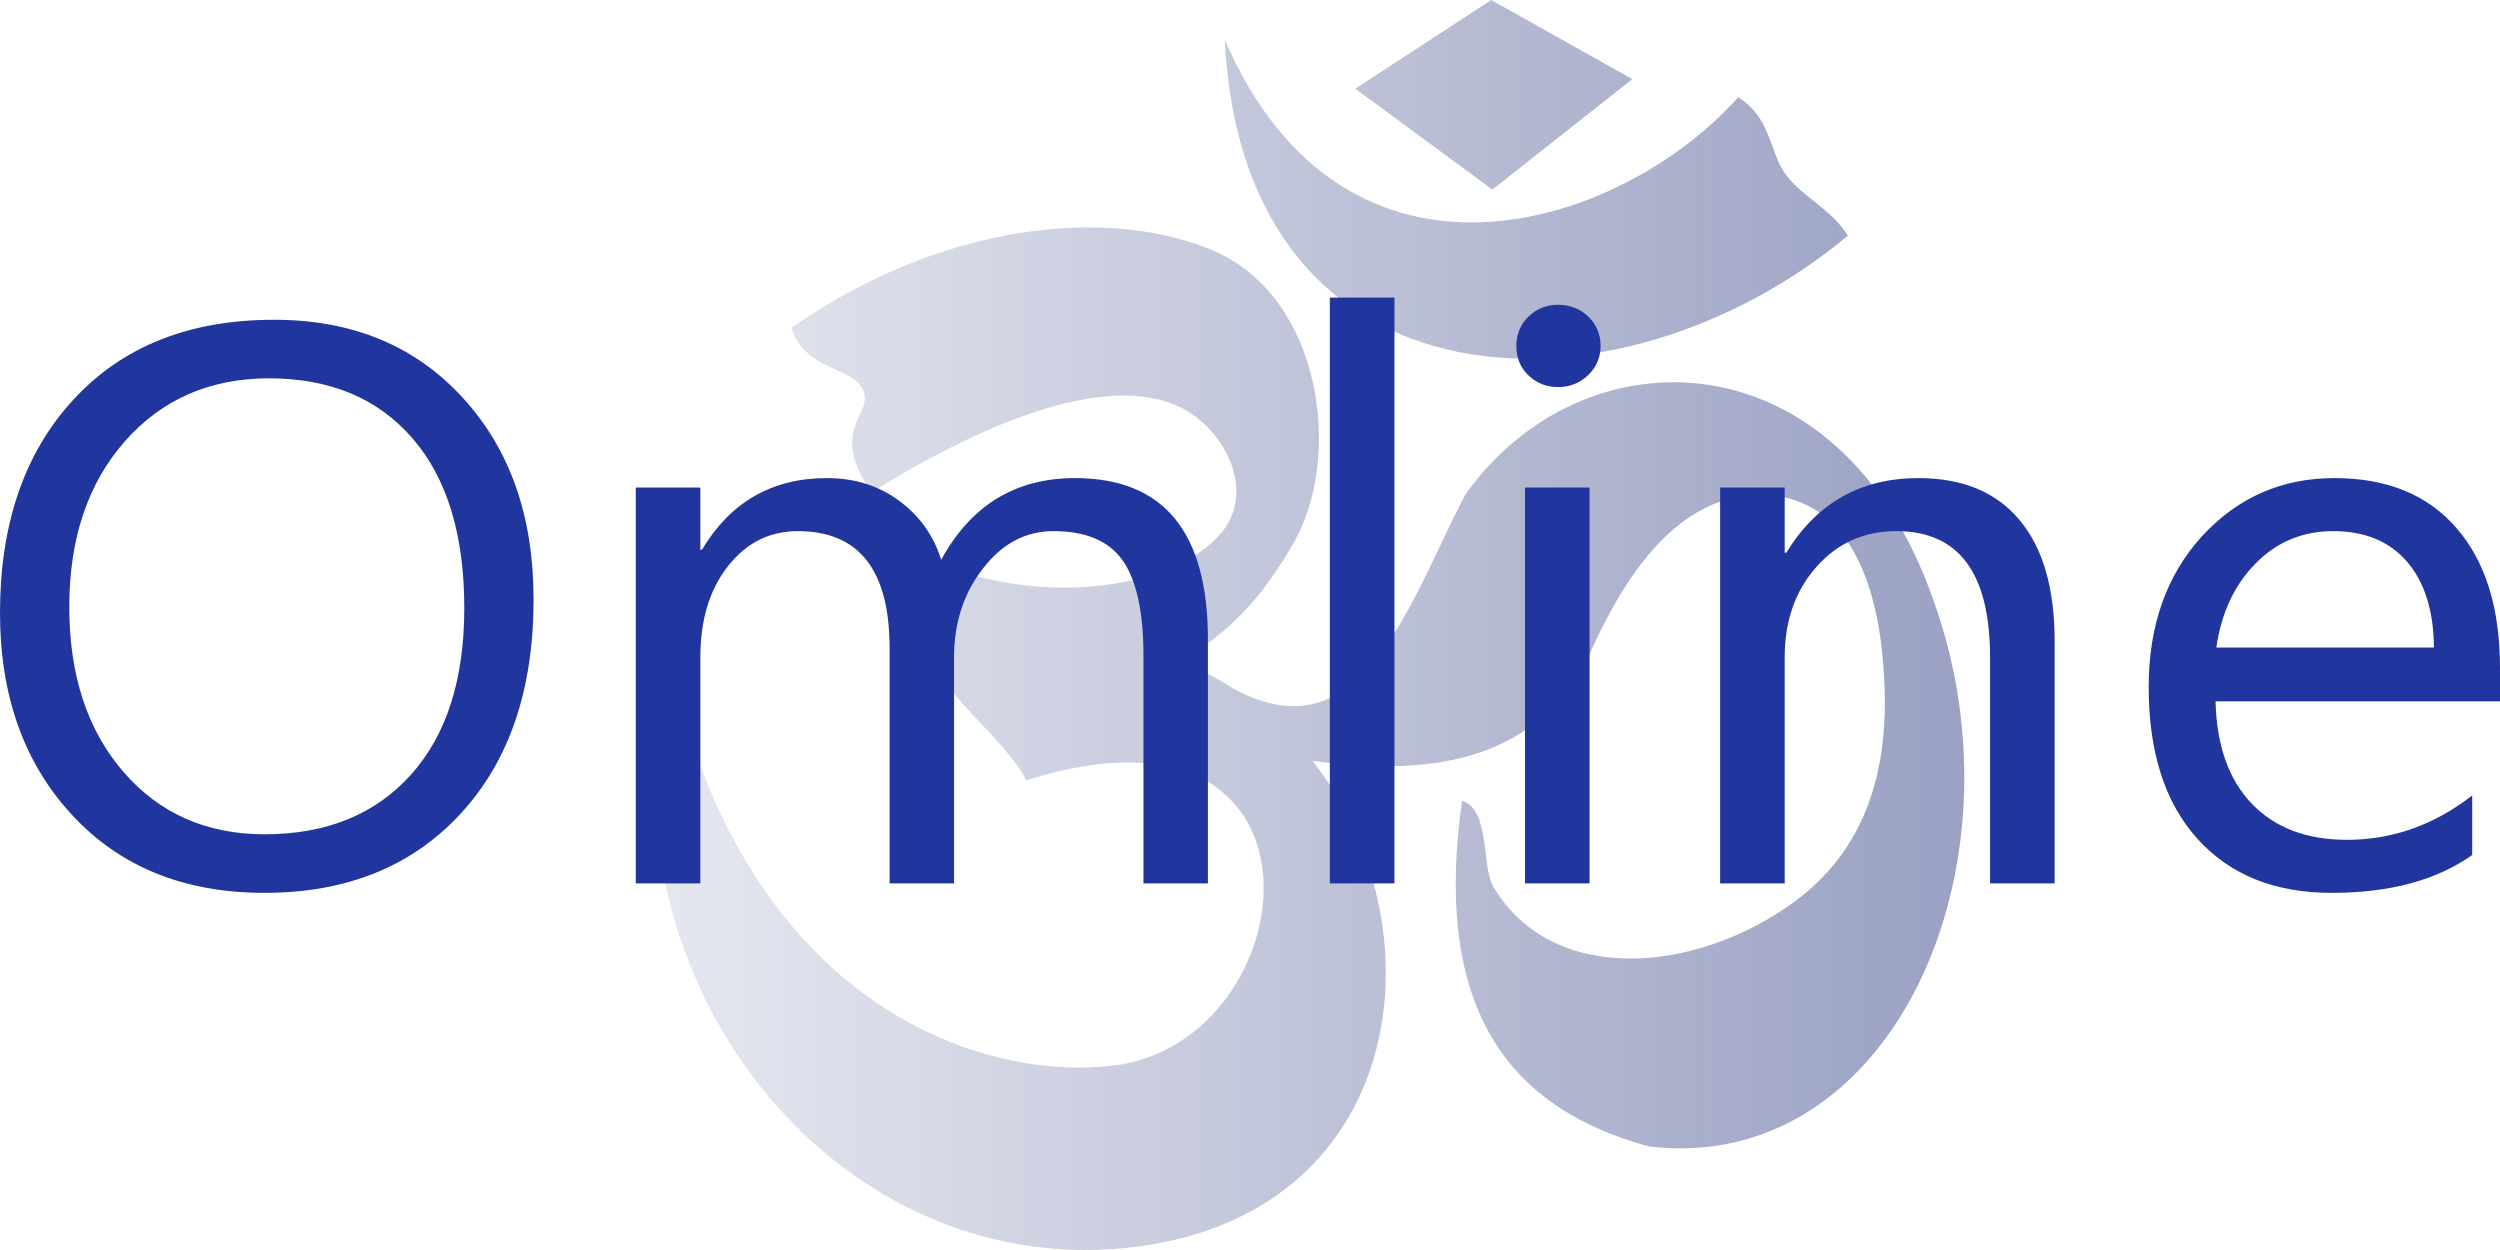
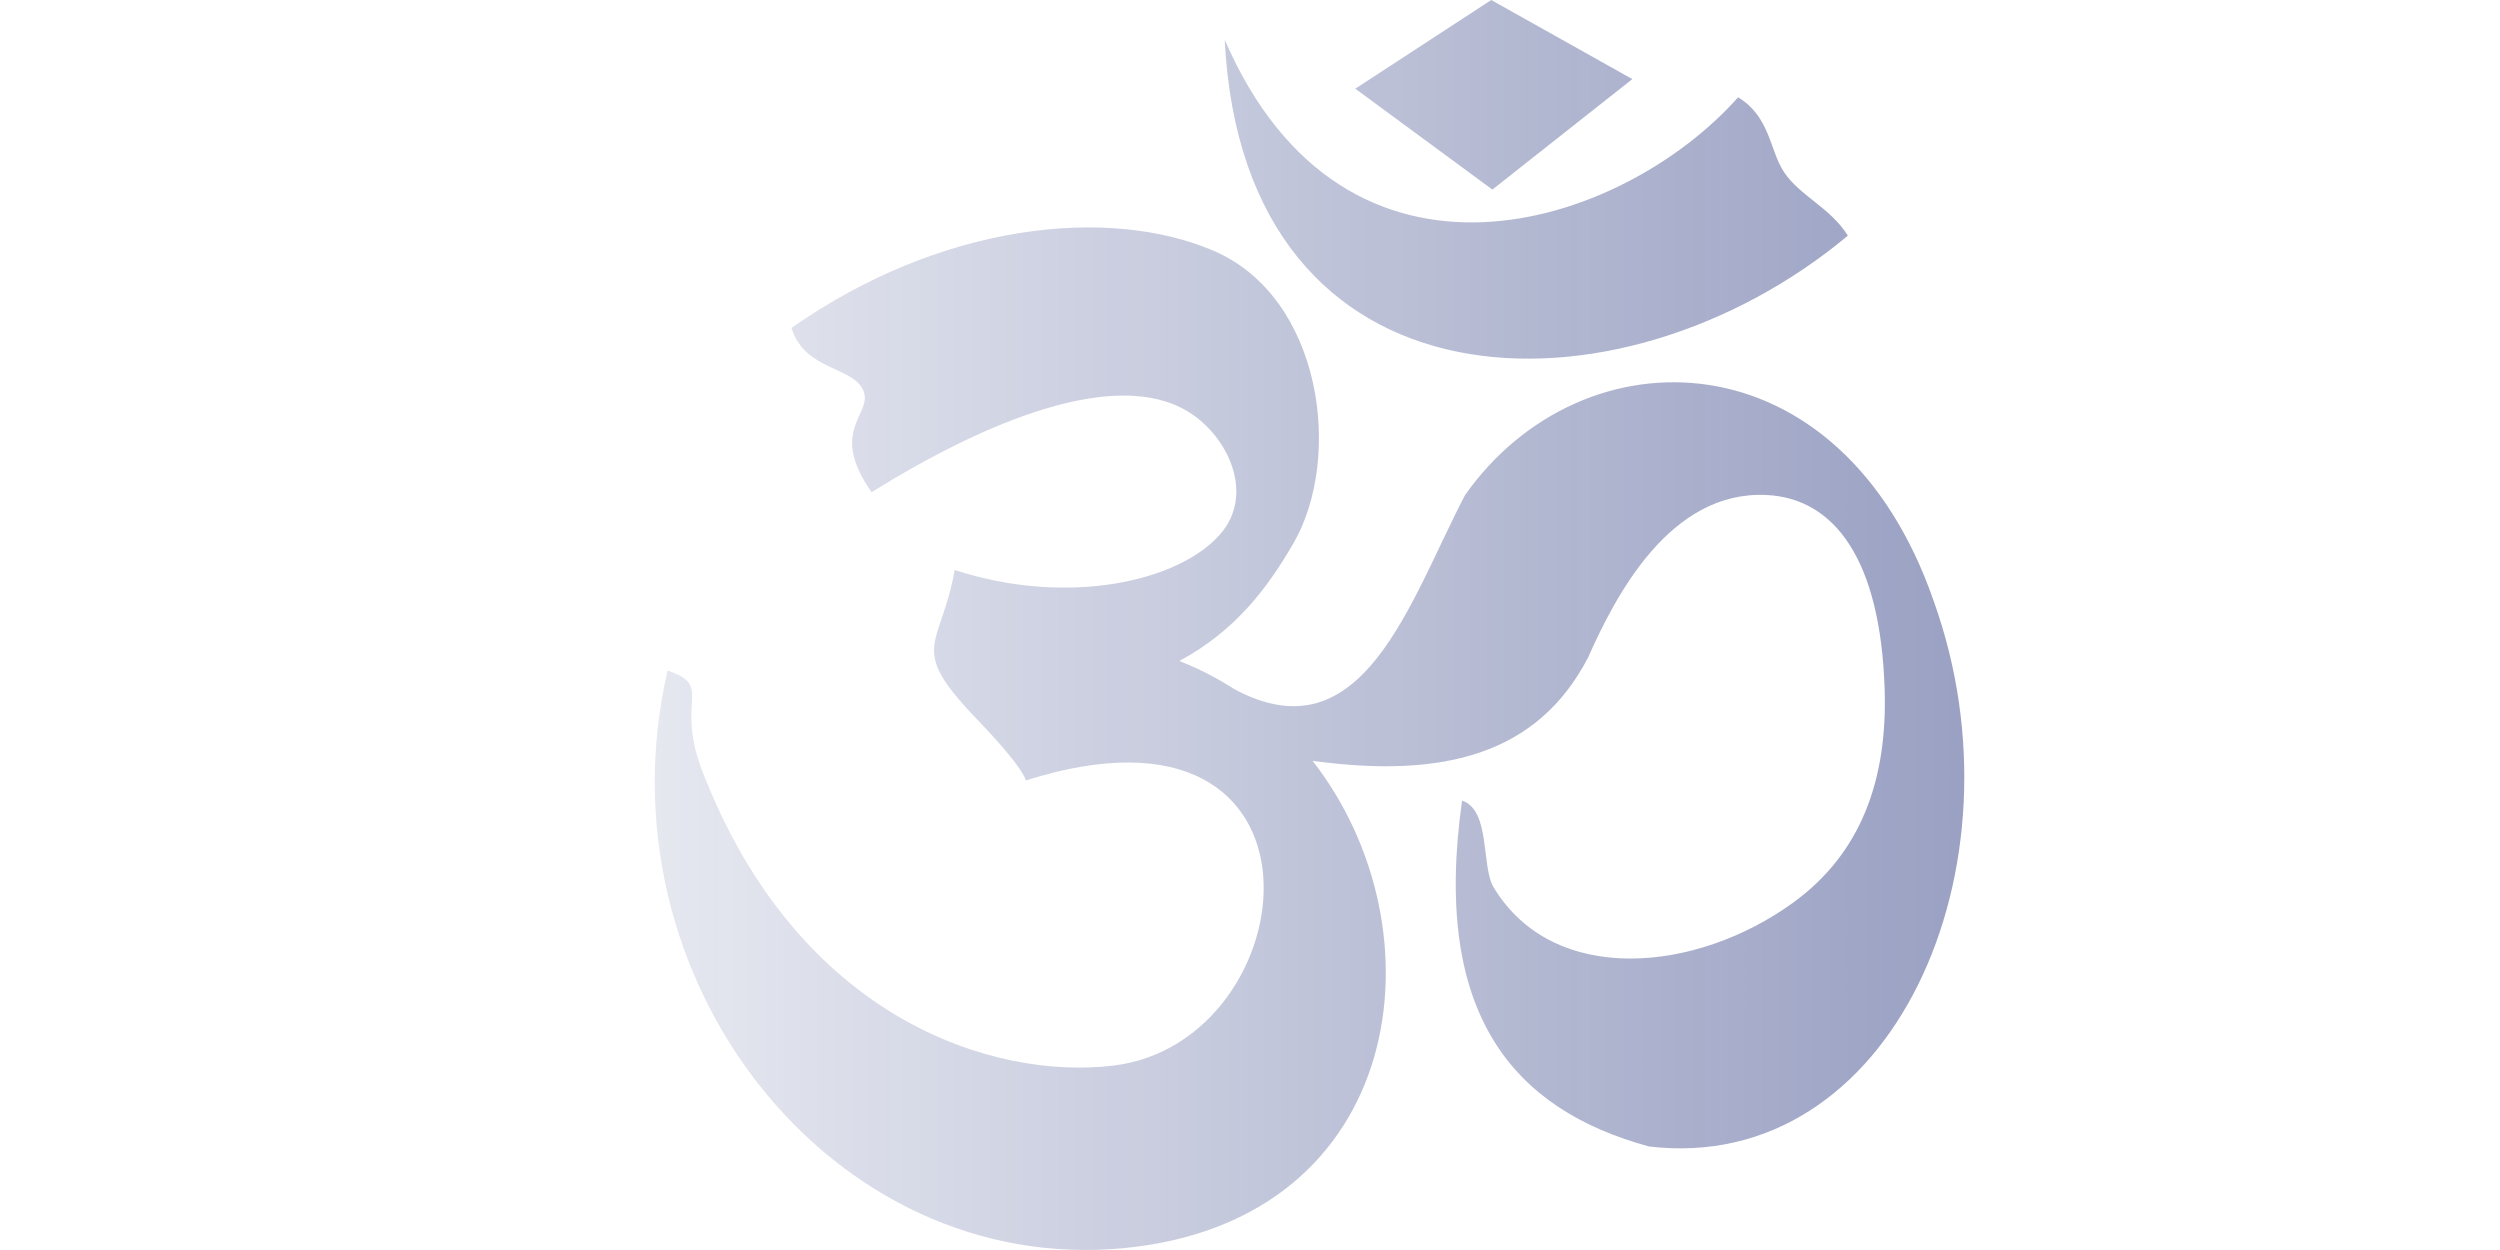
<svg xmlns="http://www.w3.org/2000/svg" width="42" height="21" viewBox="0 0 42 21" fill="none">
  <path opacity="0.49" fill-rule="evenodd" clip-rule="evenodd" d="M13.297 5.509C13.521 6.241 14.361 6.152 14.512 6.582C14.649 6.968 13.915 7.236 14.643 8.269C16.557 7.077 18.738 6.174 19.956 6.913C20.629 7.321 21.087 8.298 20.502 8.972C19.809 9.771 17.94 10.195 16.039 9.576C15.808 10.883 15.241 10.855 16.377 12.045C16.571 12.248 17.146 12.848 17.235 13.111C22.623 11.402 21.992 17.509 18.698 17.903C16.711 18.141 13.417 17.143 11.8 12.957C11.335 11.755 11.996 11.531 11.215 11.265C10.02 16.431 13.973 21.461 18.906 20.966C23.63 20.492 24.276 15.629 22.051 12.782C24.236 13.081 25.832 12.684 26.681 11.043C27.14 10.01 28.055 8.237 29.678 8.316C30.821 8.372 31.591 9.4 31.662 11.575C31.711 13.094 31.271 14.329 30.131 15.16C28.509 16.342 26.1 16.58 25.091 14.904C24.882 14.556 25.045 13.61 24.563 13.45C24.053 17.044 25.422 18.638 27.704 19.261C31.789 19.745 34.085 14.564 32.49 10.109C30.931 5.586 26.587 5.517 24.613 8.317C23.684 10.091 22.9 12.745 20.734 11.576C20.448 11.392 20.141 11.233 19.812 11.105C20.765 10.594 21.303 9.862 21.727 9.132C22.566 7.69 22.212 4.993 20.386 4.212C18.629 3.46 15.82 3.74 13.297 5.509ZM22.769 1.49L25.053 0L27.423 1.329L25.072 3.185L22.769 1.49ZM20.575 0.667C20.892 7.054 27.202 7.165 31.044 3.959C30.755 3.493 30.243 3.294 29.974 2.895C29.729 2.531 29.741 1.961 29.2 1.635C27.241 3.838 22.603 5.348 20.575 0.667Z" fill="url(#paint0_linear_255_617)" />
-   <path d="M4.443 15C3.098 15 2.022 14.566 1.214 13.695C0.406 12.824 0 11.691 0 10.297C0 8.799 0.413 7.602 1.236 6.711C2.06 5.818 3.184 5.372 4.603 5.372C5.911 5.372 6.965 5.804 7.764 6.671C8.565 7.538 8.964 8.67 8.964 10.069C8.964 11.589 8.553 12.79 7.734 13.675C6.915 14.559 5.819 15 4.443 15ZM4.521 6.356C3.527 6.356 2.719 6.709 2.096 7.416C1.476 8.121 1.164 9.049 1.164 10.195C1.164 11.343 1.467 12.267 2.074 12.968C2.678 13.666 3.47 14.016 4.443 14.016C5.483 14.016 6.302 13.684 6.902 13.017C7.502 12.349 7.8 11.416 7.8 10.215C7.8 8.985 7.511 8.034 6.929 7.363C6.347 6.691 5.544 6.356 4.521 6.356ZM20.293 14.841H19.21V11.017C19.21 10.279 19.092 9.747 18.862 9.417C18.63 9.087 18.242 8.923 17.696 8.923C17.233 8.923 16.838 9.131 16.516 9.548C16.191 9.962 16.028 10.461 16.028 11.044V14.841H14.945V10.886C14.945 9.577 14.431 8.923 13.404 8.923C12.928 8.923 12.538 9.12 12.229 9.512C11.92 9.905 11.766 10.414 11.766 11.044V14.841H10.681V8.191H11.766V9.235H11.793C12.272 8.433 12.973 8.032 13.894 8.032C14.357 8.032 14.76 8.158 15.103 8.411C15.448 8.664 15.683 8.994 15.812 9.404C16.313 8.488 17.062 8.032 18.059 8.032C19.548 8.032 20.293 8.934 20.293 10.74V14.841ZM23.427 14.841H22.341V5H23.427V14.841ZM26.174 6.503C25.983 6.503 25.816 6.438 25.68 6.308C25.543 6.179 25.475 6.013 25.475 5.813C25.475 5.616 25.543 5.45 25.68 5.317C25.816 5.186 25.983 5.12 26.174 5.12C26.373 5.12 26.542 5.186 26.682 5.317C26.82 5.45 26.89 5.616 26.89 5.813C26.89 6.004 26.82 6.168 26.682 6.301C26.542 6.436 26.373 6.503 26.174 6.503ZM26.705 14.841H25.62V8.191H26.705V14.841ZM34.518 14.841H33.433V11.044C33.433 9.63 32.91 8.923 31.86 8.923C31.319 8.923 30.87 9.122 30.516 9.524C30.159 9.925 29.983 10.432 29.983 11.044V14.841H28.898V8.191H29.983V9.286H30.01C30.52 8.451 31.26 8.032 32.23 8.032C32.971 8.032 33.537 8.267 33.929 8.737C34.322 9.207 34.518 9.885 34.518 10.774V14.841ZM42 11.782H37.221C37.239 12.524 37.442 13.098 37.83 13.502C38.218 13.907 38.751 14.109 39.43 14.109C40.193 14.109 40.892 13.861 41.533 13.364V14.364C40.937 14.787 40.15 15 39.173 15C38.216 15 37.465 14.699 36.919 14.094C36.371 13.489 36.098 12.637 36.098 11.543C36.098 10.505 36.398 9.663 36.993 9.009C37.591 8.358 38.334 8.032 39.218 8.032C40.105 8.032 40.788 8.313 41.273 8.876C41.759 9.439 42 10.222 42 11.223V11.782ZM40.89 10.878C40.885 10.262 40.734 9.781 40.439 9.437C40.141 9.093 39.728 8.923 39.198 8.923C38.688 8.923 38.252 9.102 37.896 9.464C37.539 9.825 37.318 10.295 37.235 10.878H40.89Z" fill="#21359E" />
  <defs>
    <linearGradient id="paint0_linear_255_617" x1="39.82" y1="20.989" x2="10.99" y2="20.989" gradientUnits="userSpaceOnUse">
      <stop stop-color="#011166" />
      <stop offset="1" stop-color="#011166" stop-opacity="0.2" />
    </linearGradient>
  </defs>
</svg>